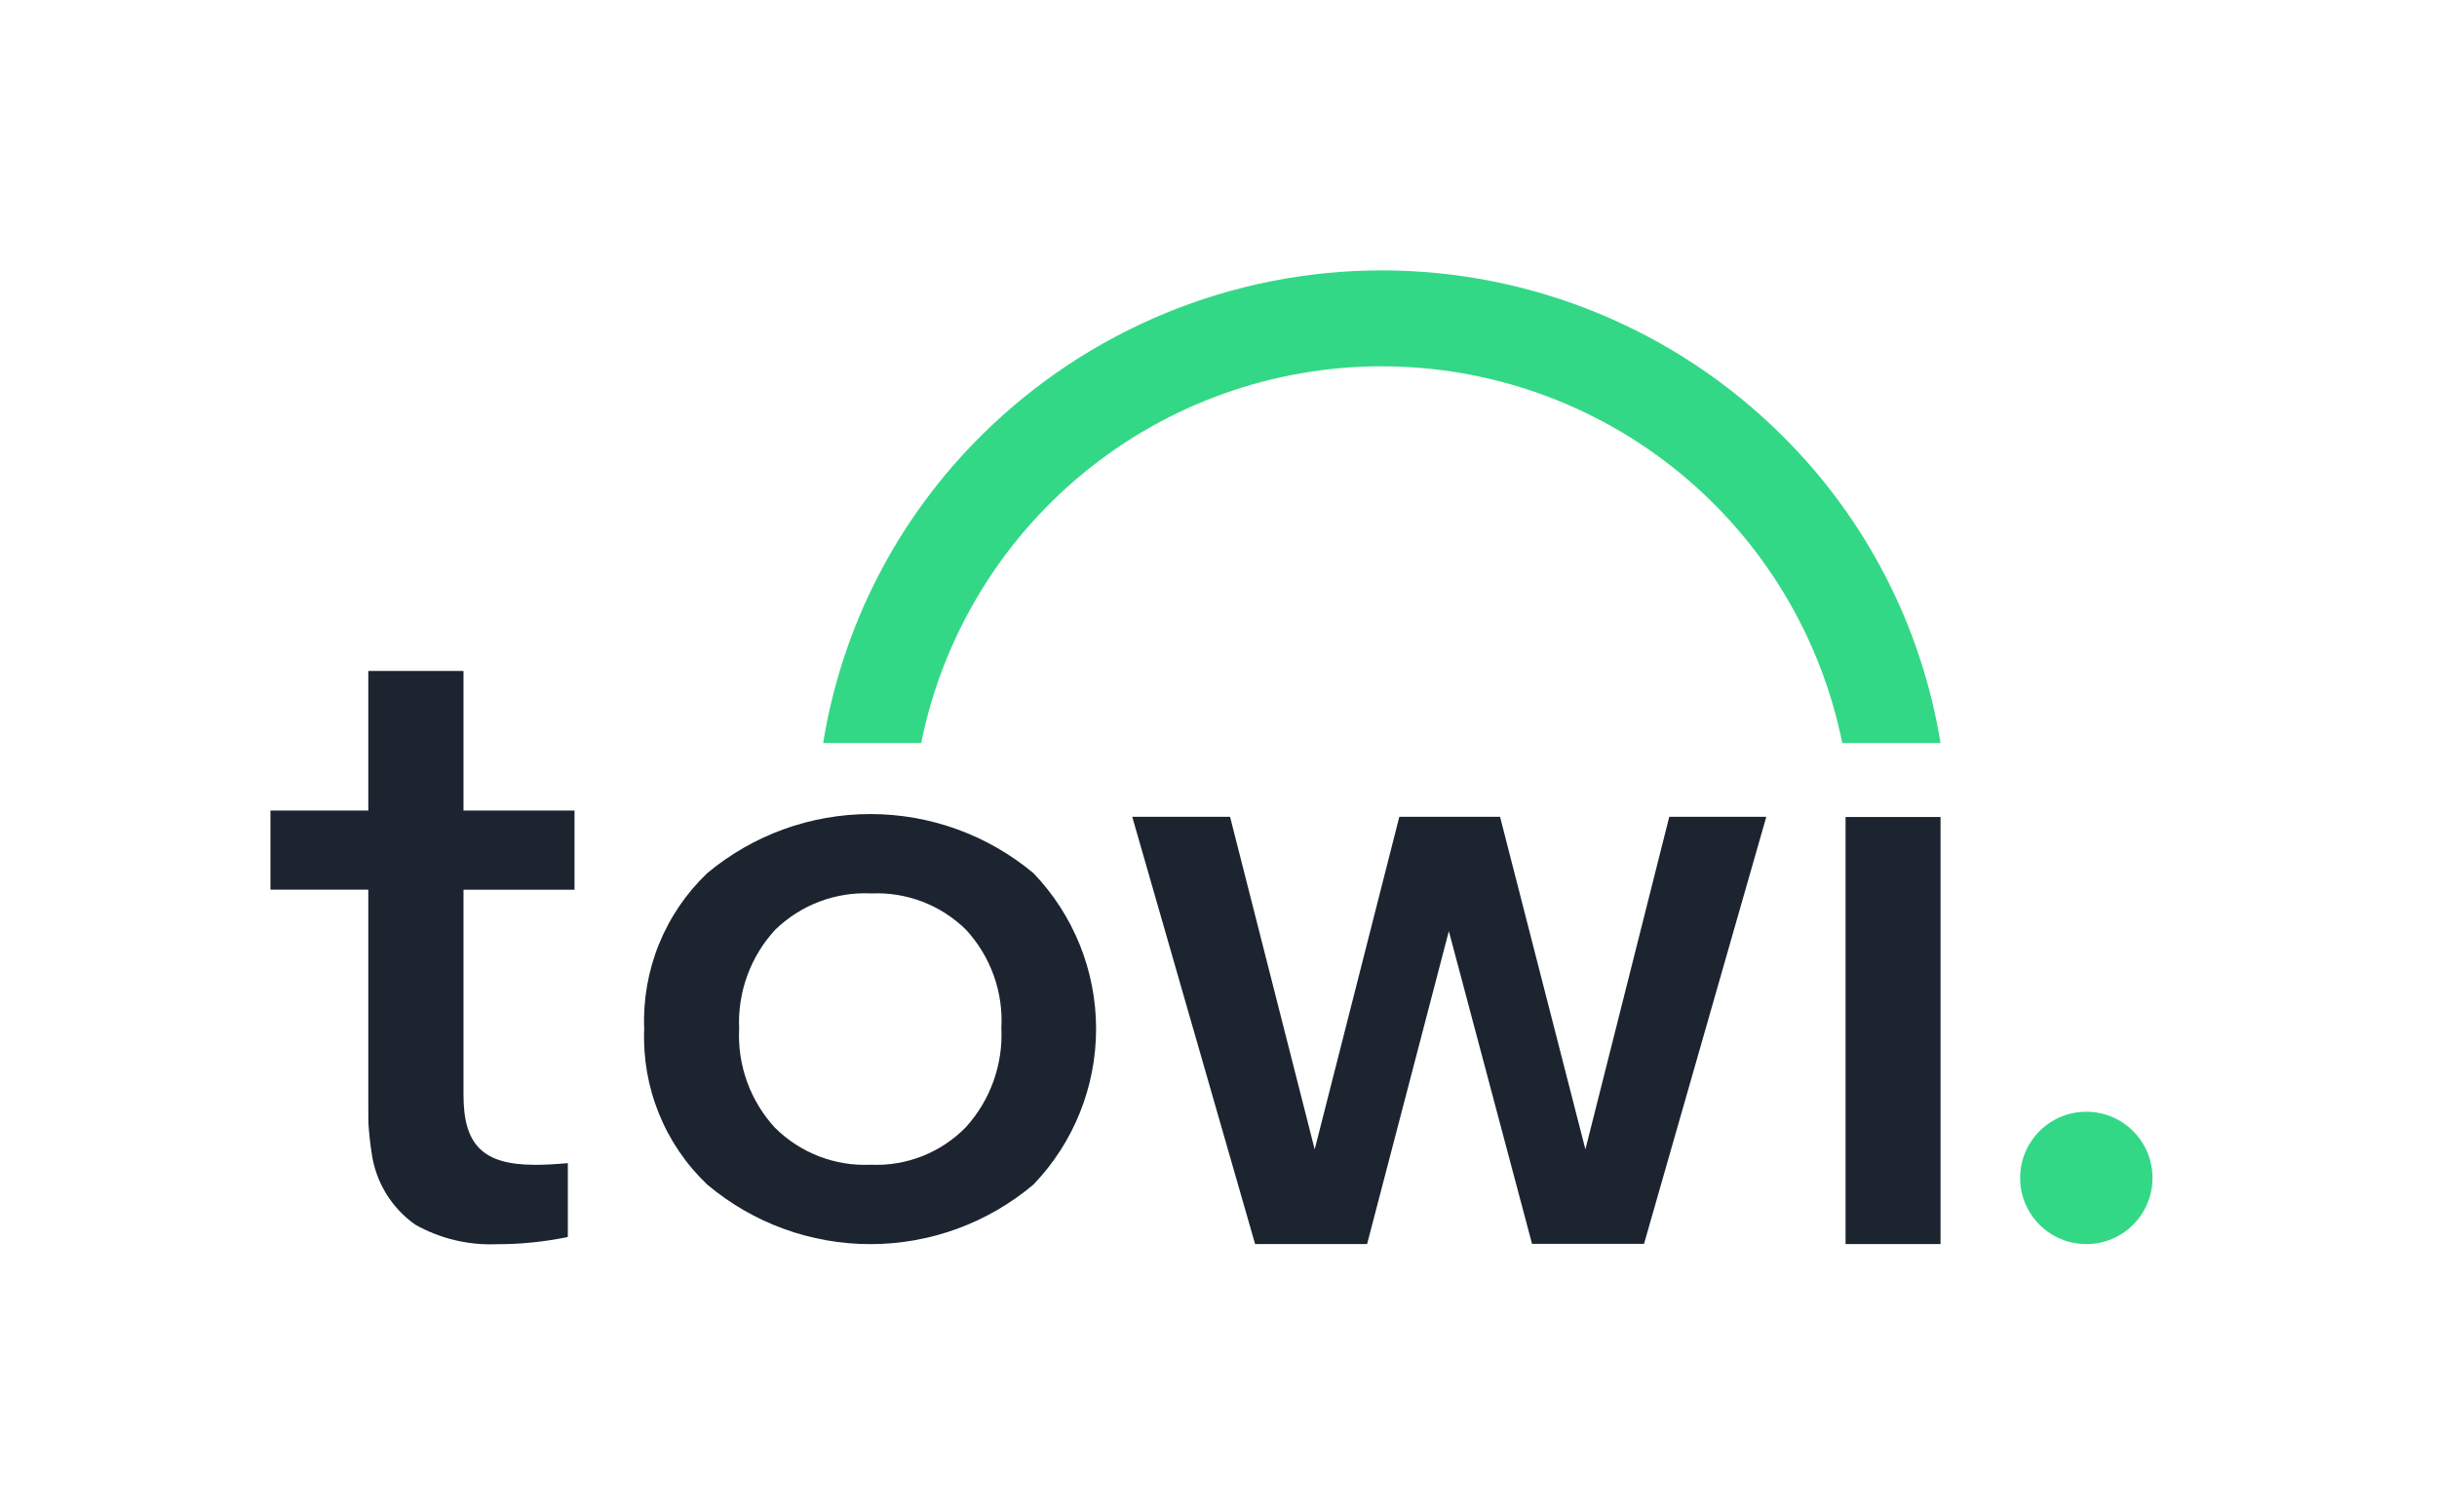
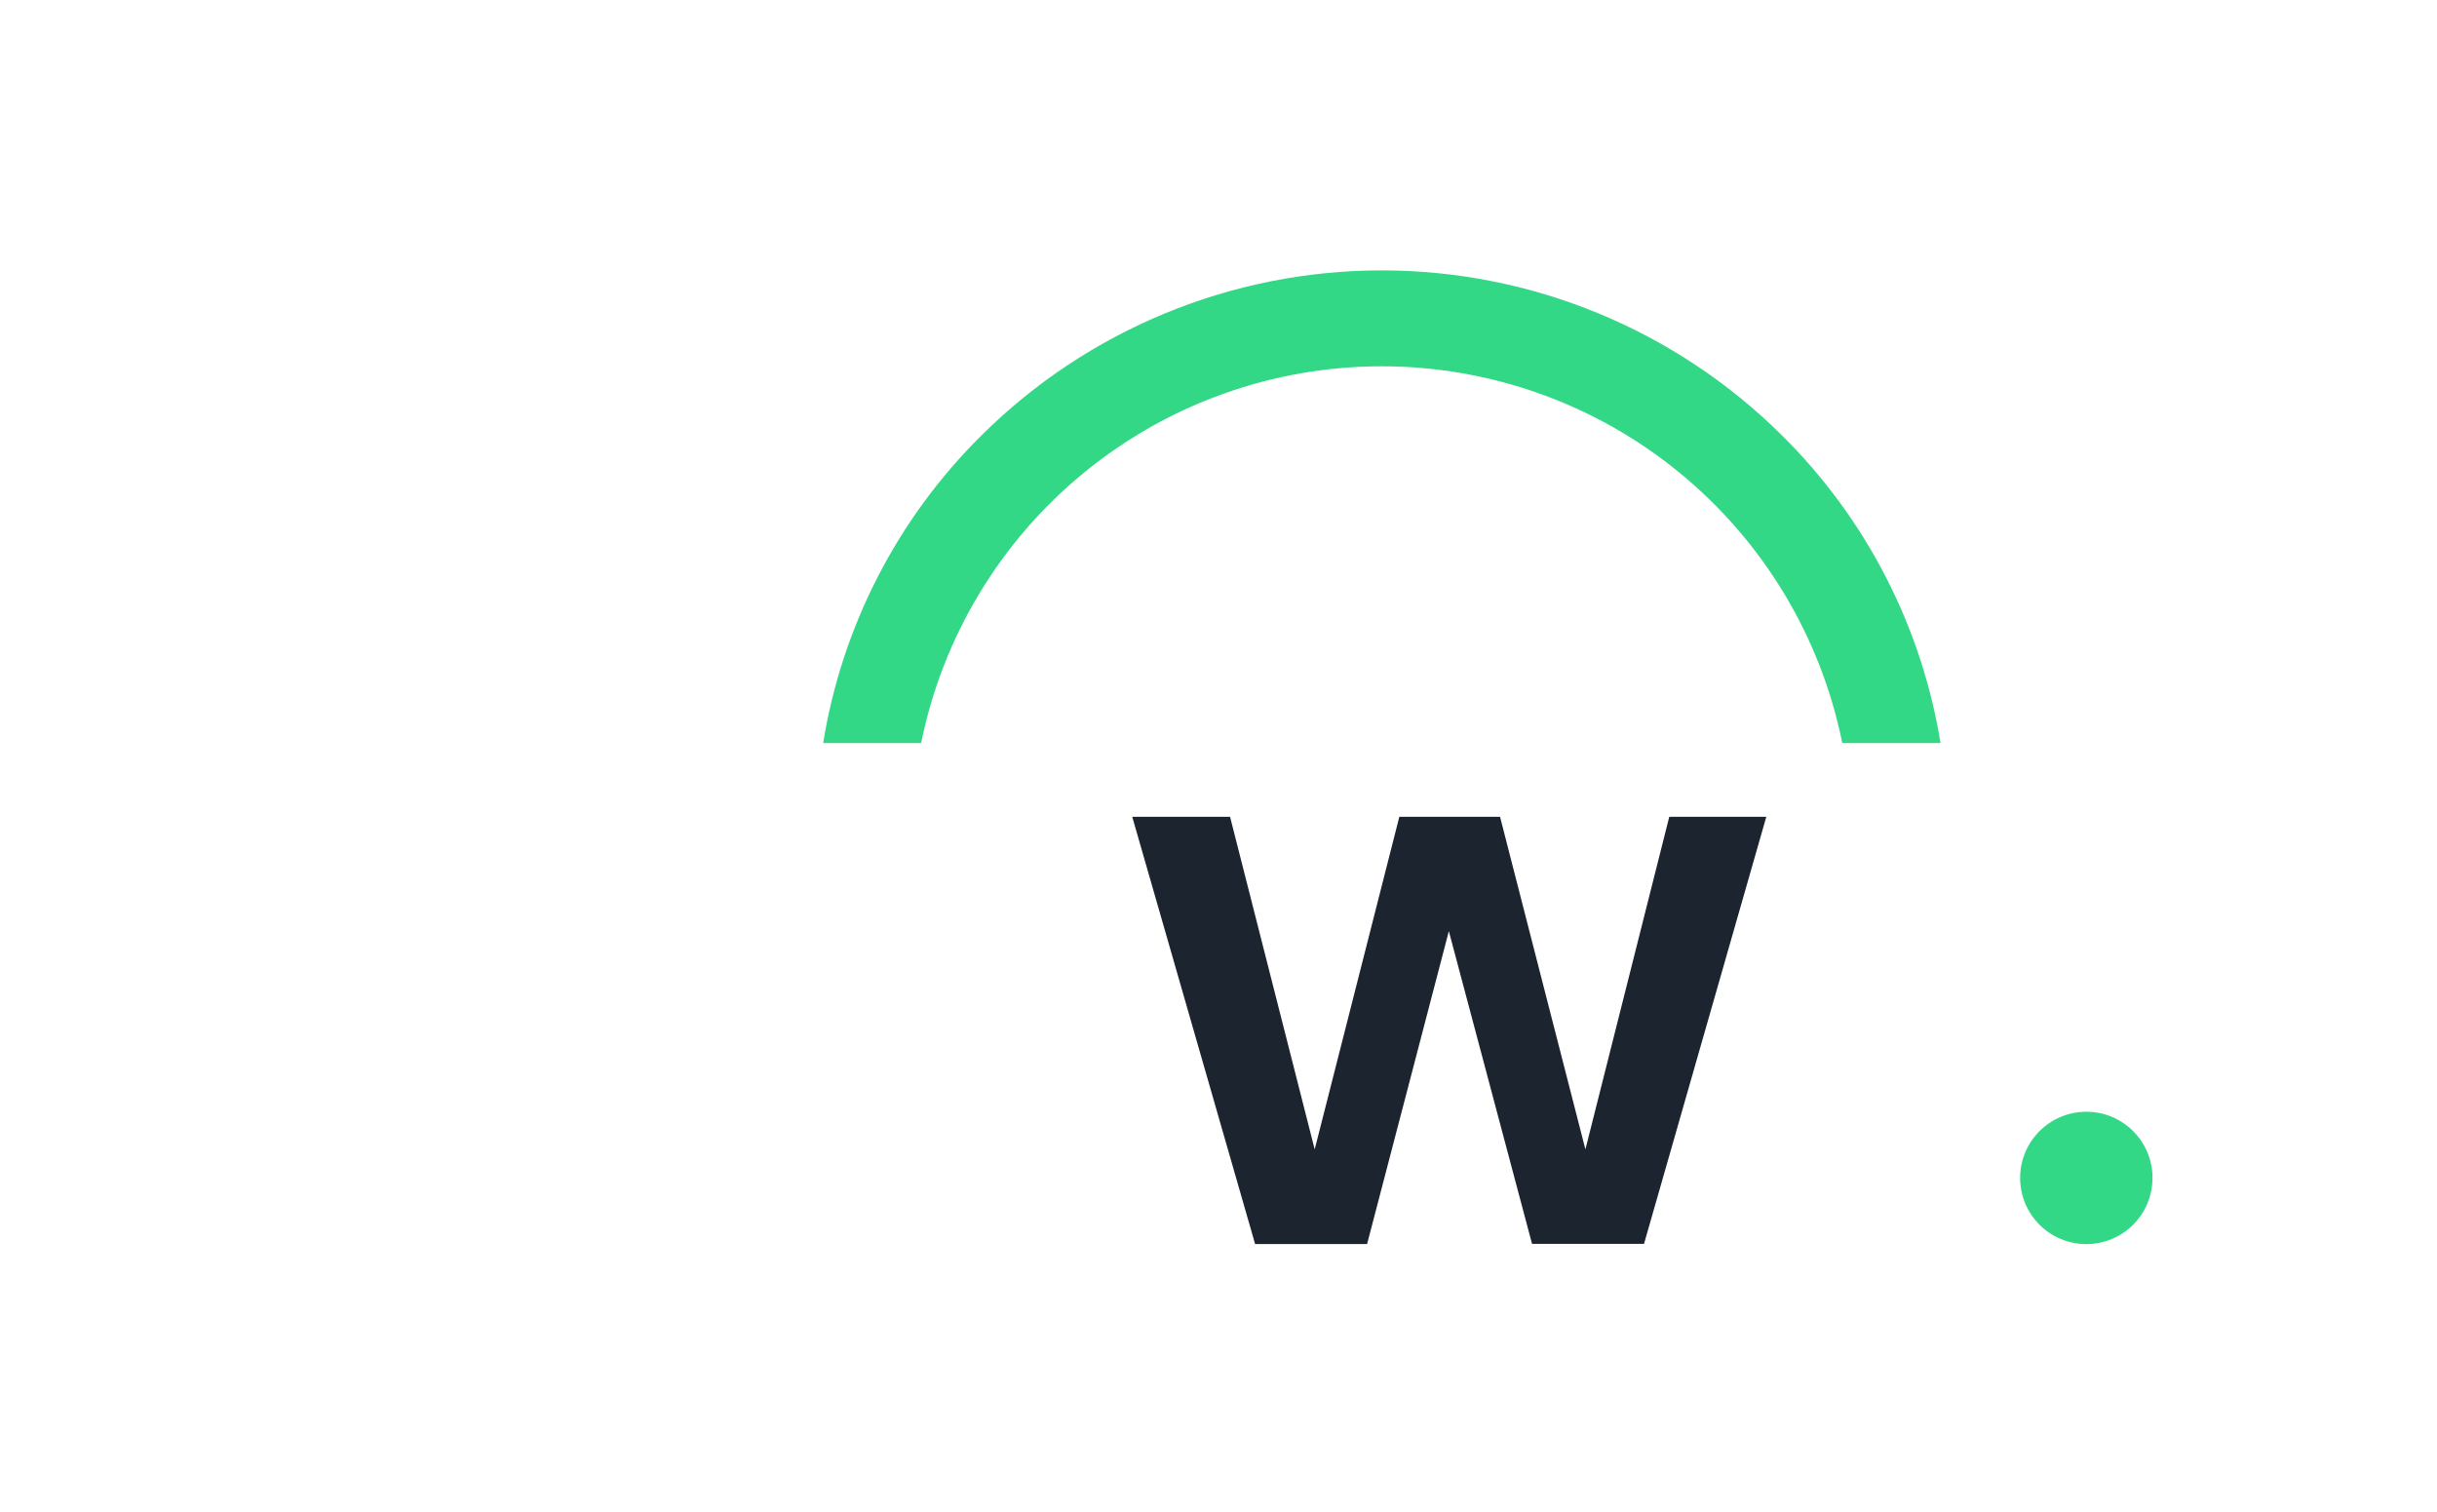
<svg xmlns="http://www.w3.org/2000/svg" width="108" height="67" viewBox="0 0 108 67" fill="none">
-   <path d="M18.404 54.27C17.881 53.902 17.439 53.43 17.106 52.883C16.773 52.337 16.557 51.727 16.47 51.093C16.396 50.615 16.364 50.254 16.343 50.009C16.322 49.764 16.322 49.456 16.322 49.063V39.425H11.986V35.918H16.322V29.734H20.541V35.919H25.461V39.426H20.541V48.526C20.541 50.715 21.38 51.618 23.708 51.618C24.101 51.618 24.579 51.597 25.164 51.544V54.817C24.122 55.032 23.061 55.139 21.997 55.136C20.742 55.186 19.498 54.886 18.404 54.27Z" fill="#1B242F" />
-   <path d="M28.549 45.593C28.498 44.311 28.721 43.032 29.202 41.842C29.684 40.653 30.414 39.579 31.343 38.693C33.371 37.001 35.929 36.074 38.571 36.074C41.213 36.074 43.77 37.001 45.799 38.693C47.58 40.549 48.575 43.021 48.575 45.593C48.575 48.165 47.58 50.638 45.799 52.493C43.776 54.198 41.216 55.133 38.571 55.133C35.926 55.133 33.366 54.198 31.343 52.493C30.412 51.609 29.681 50.536 29.2 49.346C28.718 48.156 28.496 46.876 28.549 45.593ZM32.756 45.593C32.717 46.393 32.837 47.192 33.11 47.944C33.382 48.696 33.802 49.387 34.344 49.975C34.898 50.527 35.561 50.958 36.291 51.24C37.02 51.522 37.801 51.65 38.582 51.614C39.365 51.651 40.146 51.52 40.875 51.233C41.604 50.945 42.263 50.506 42.81 49.944C43.892 48.749 44.456 47.173 44.377 45.562C44.422 44.767 44.306 43.971 44.037 43.222C43.767 42.473 43.35 41.785 42.81 41.2C42.26 40.659 41.605 40.237 40.885 39.96C40.164 39.683 39.395 39.558 38.624 39.592C37.838 39.552 37.051 39.675 36.315 39.954C35.578 40.232 34.908 40.661 34.345 41.211C33.804 41.801 33.385 42.492 33.113 43.244C32.84 43.996 32.719 44.794 32.756 45.593Z" fill="#1B242F" />
  <path d="M50.177 36.195H54.512L58.263 50.934L62.014 36.195H66.477L70.26 50.934L73.977 36.195H78.277L72.858 55.12H67.895L64.208 41.263L60.585 55.13H55.623L50.177 36.195Z" fill="#1B242F" />
-   <path d="M85.998 36.205H81.79V55.13H85.998V36.205Z" fill="#1B242F" />
  <path d="M78.959 19.282C74.245 14.606 67.874 11.982 61.233 11.982C54.593 11.982 48.222 14.606 43.508 19.282C39.777 22.969 37.315 27.748 36.48 32.926H40.823C41.776 28.216 44.329 23.98 48.049 20.937C51.769 17.894 56.427 16.232 61.233 16.232C66.04 16.232 70.698 17.894 74.418 20.937C78.138 23.98 80.691 28.216 81.644 32.926H85.998C85.156 27.748 82.691 22.97 78.959 19.282Z" fill="#33D886" />
  <path d="M92.459 55.132C94.079 55.132 95.392 53.819 95.392 52.199C95.392 50.579 94.079 49.266 92.459 49.266C90.839 49.266 89.526 50.579 89.526 52.199C89.526 53.819 90.839 55.132 92.459 55.132Z" fill="#33D886" />
</svg>